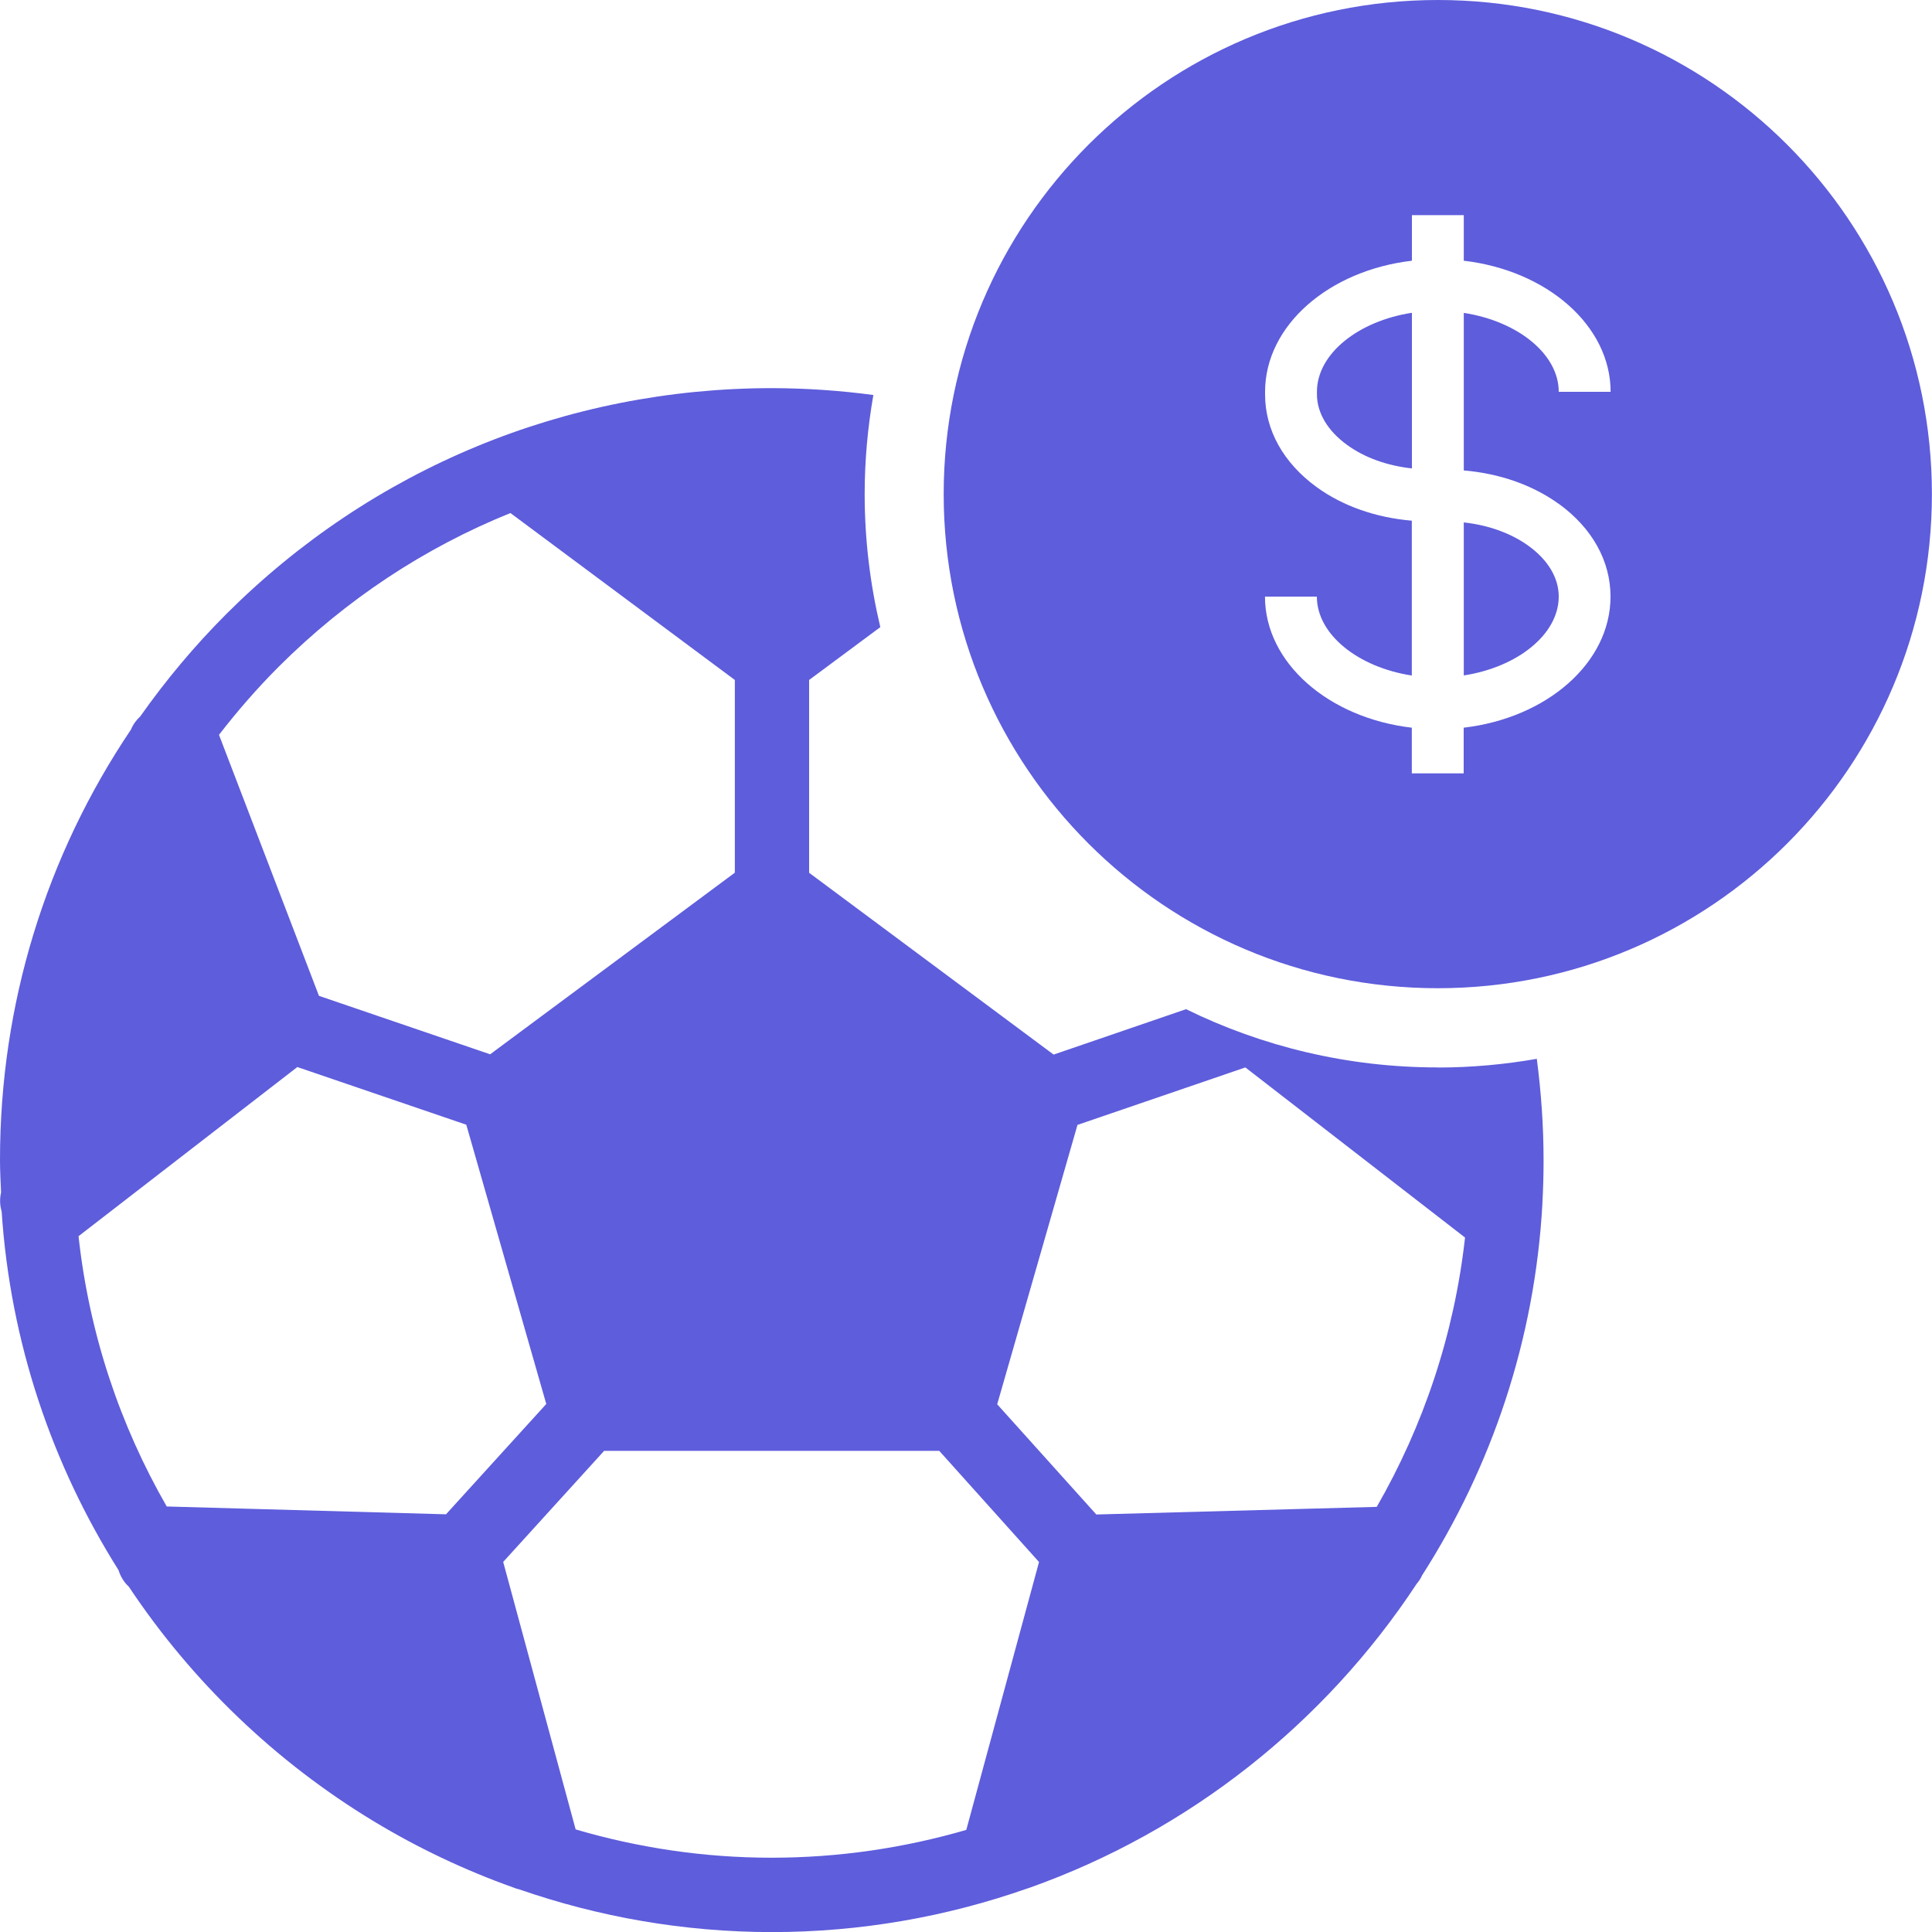
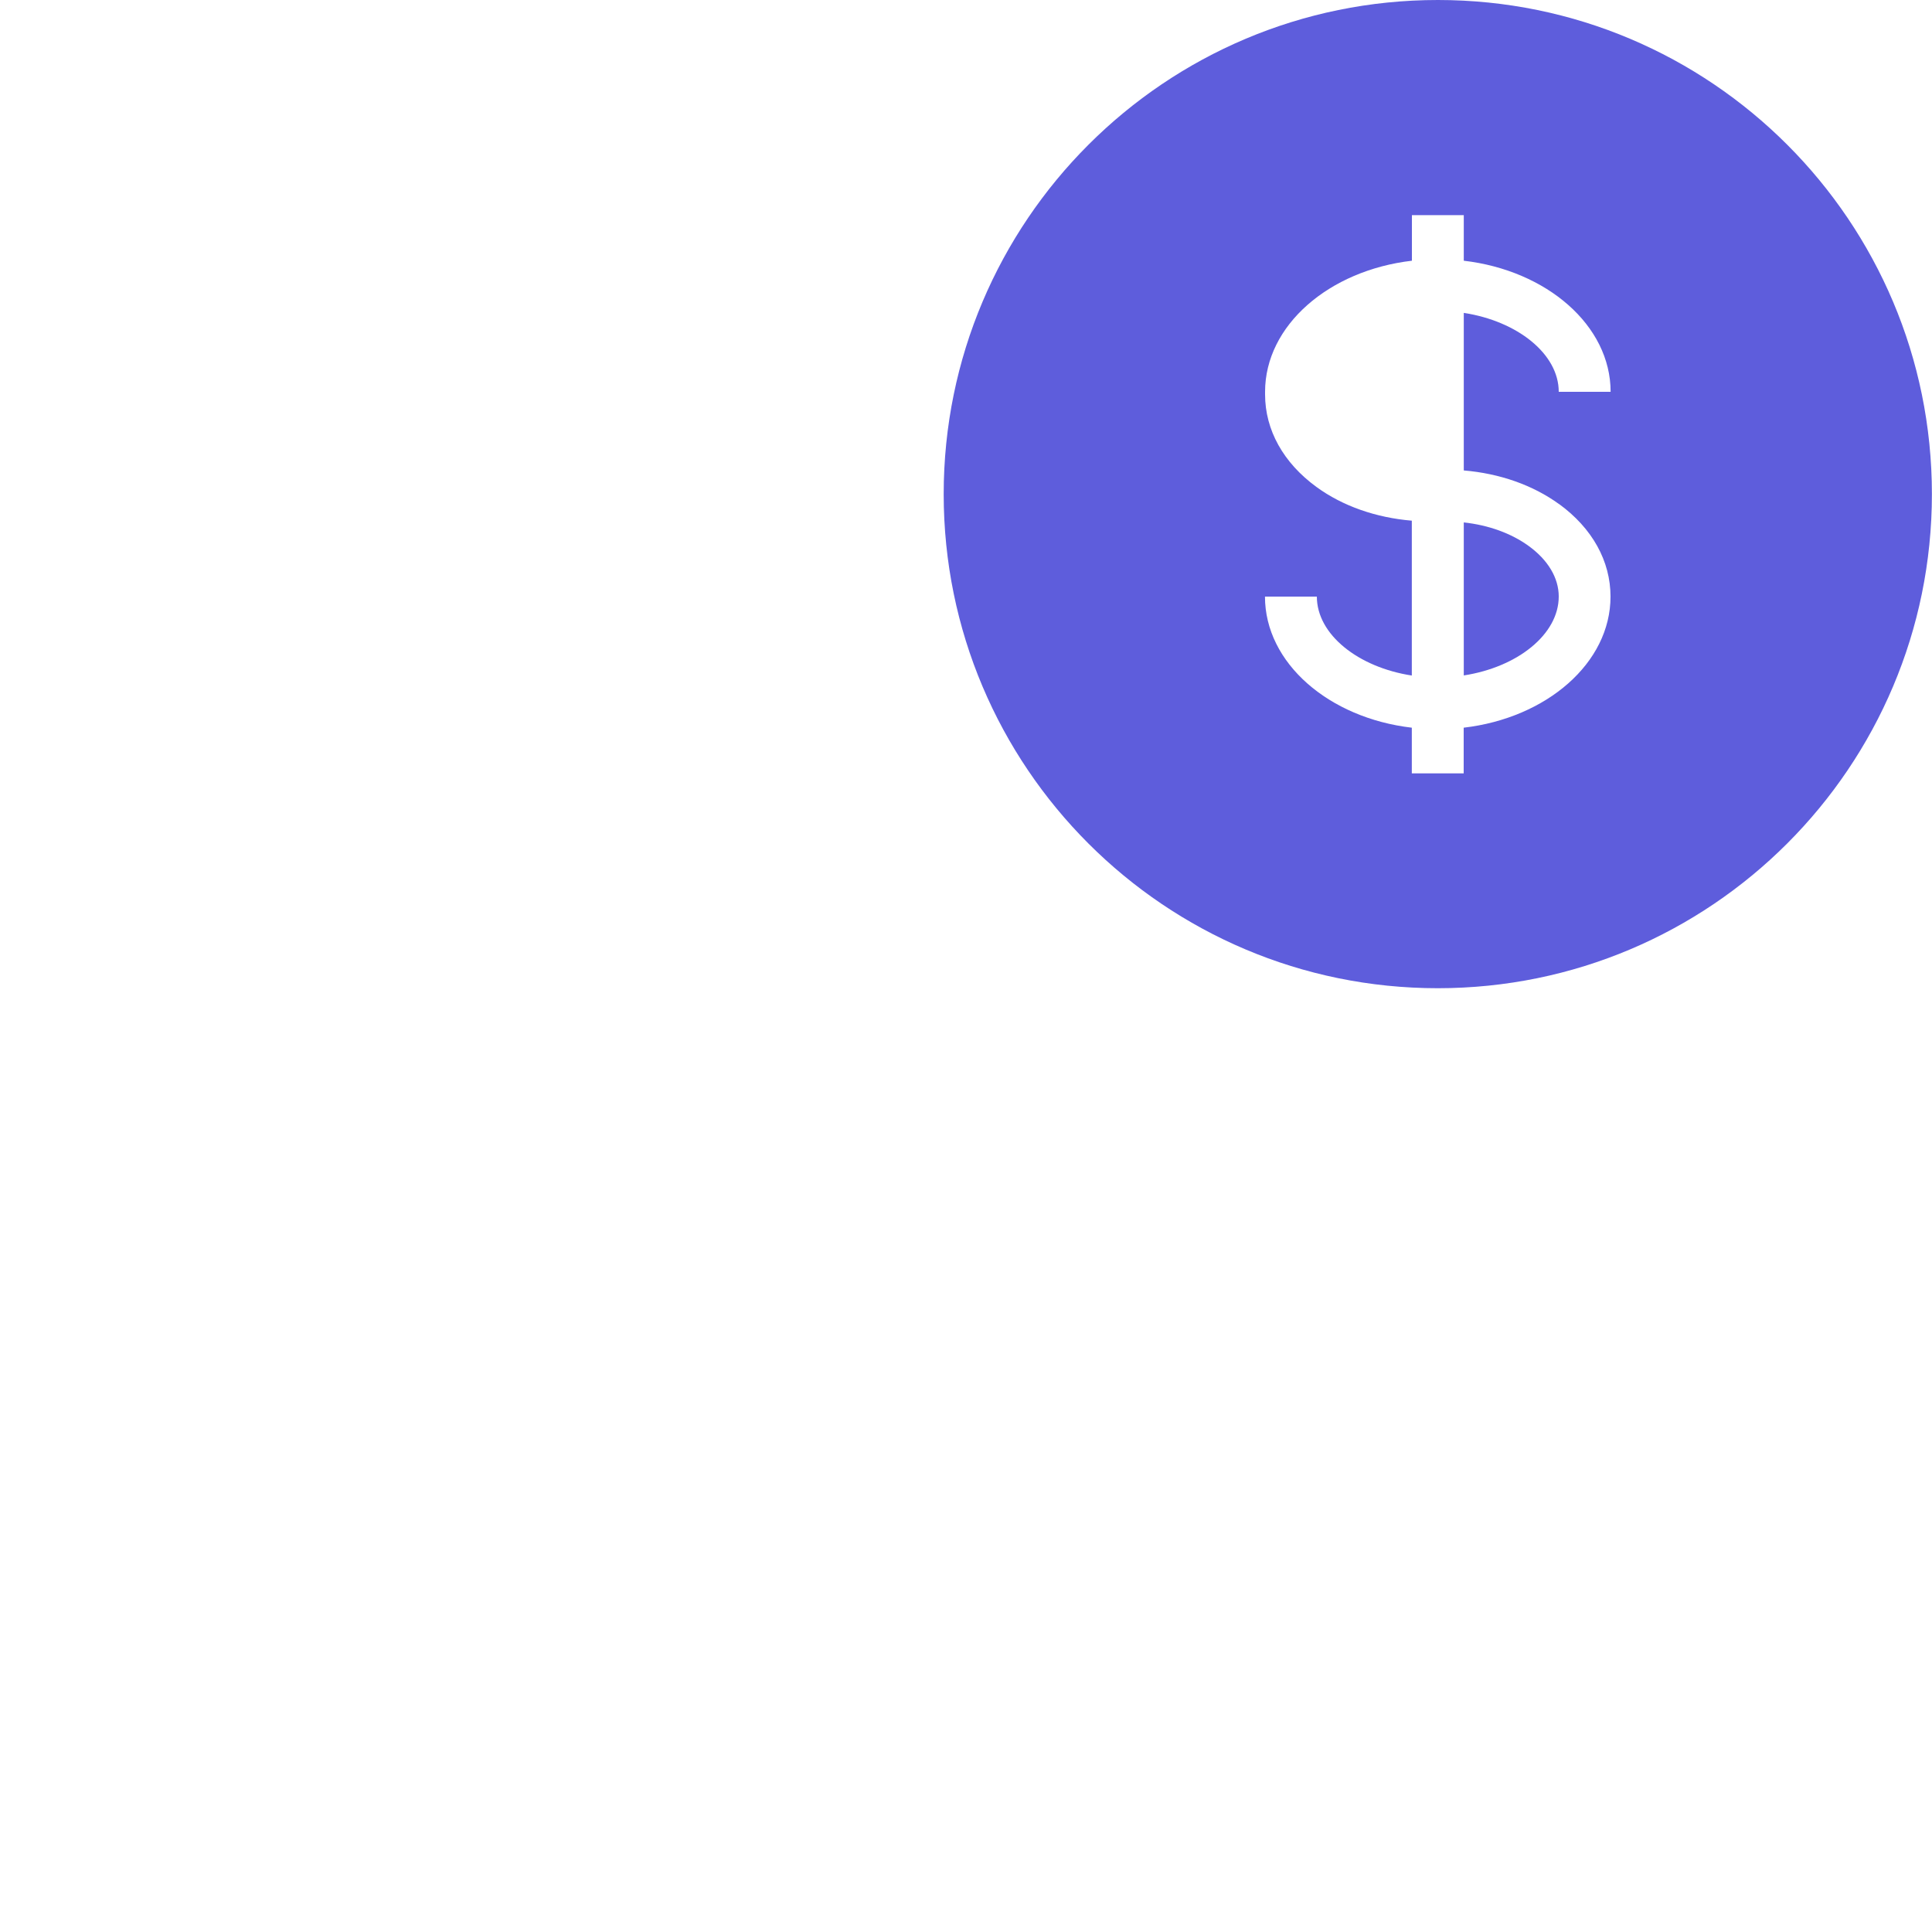
<svg xmlns="http://www.w3.org/2000/svg" id="Calque_1" viewBox="0 0 200 200">
  <defs>
    <style>.cls-1{fill:#5e5ddc;}</style>
  </defs>
-   <path class="cls-1" d="M148.85,110.5c-9.35,0-18.2-2.17-26.07-6.03l-13.71,4.7-25.31-18.82v-19.96s7.37-5.47,7.37-5.47c-1.05-4.42-1.62-9.03-1.62-13.77,0-3.5.32-6.93.9-10.26-3.43-.46-6.92-.7-10.47-.71-21.34,0-41.41,8.3-56.51,23.38-3.31,3.31-6.27,6.86-8.91,10.6-.41.38-.75.84-.96,1.36C4.75,88.6,0,103.96,0,120.06c0,1.14.06,2.26.11,3.38-.15.66-.13,1.33.06,1.97.9,13.58,5.23,26.23,12.1,37.13.2.65.56,1.25,1.07,1.72,6.54,9.83,15.2,18.13,25.32,24.26,4.56,2.76,9.41,5.07,14.5,6.88.2.08.39.15.6.19,8.19,2.84,16.97,4.41,26.11,4.42,9.27,0,18.17-1.6,26.46-4.51.08-.03.17-.05.25-.08,16.53-5.87,30.57-17.04,40.07-31.46.23-.27.43-.57.57-.89,7.19-11.23,11.67-24.36,12.45-38.47,0-.04,0-.08,0-.12.08-1.44.12-2.88.12-4.34,0-3.57-.25-7.08-.7-10.53-3.33.58-6.76.9-10.26.9ZM28.86,69.01c6.97-6.96,15.11-12.32,23.98-15.9l23.23,17.28v19.95s-25.33,18.8-25.33,18.8l-17.72-6.05-10.35-27.02c1.9-2.46,3.95-4.82,6.19-7.06ZM17.26,155.95c-4.84-8.42-8.03-17.88-9.13-27.98l22.65-17.51,17.49,5.97,8.28,28.91-10.38,11.42-28.92-.81ZM100.03,189.43c-6.4,1.86-13.16,2.88-20.16,2.88-7.04,0-13.84-1.04-20.28-2.93l-7.5-27.69,10.45-11.5h34.69s10.33,11.51,10.33,11.51l-7.53,27.73ZM142.52,155.99l-29.03.79-10.26-11.41,8.31-28.92,17.38-5.95,22.74,17.61c-1.12,10.06-4.32,19.5-9.14,27.88Z" />
-   <path class="cls-1" d="M136.33,40.55v.27c0,1.92,1.11,3.78,3.11,5.23,1.82,1.33,4.16,2.16,6.72,2.44v-16.11c-5.54.85-9.83,4.24-9.83,8.17Z" />
  <path class="cls-1" d="M151.53,69.92c5.54-.85,9.83-4.24,9.83-8.17,0-1.92-1.11-3.78-3.11-5.23-1.82-1.32-4.16-2.16-6.72-2.44v15.84Z" />
  <path class="cls-1" d="M148.85,0C120.6,0,97.69,22.9,97.69,51.15s22.9,51.15,51.15,51.15,51.15-22.9,51.15-51.15S177.1,0,148.85,0ZM161.4,52.18c3.43,2.5,5.32,5.9,5.32,9.58,0,6.87-6.61,12.57-15.2,13.57v4.73h-5.37v-4.73c-8.59-1-15.2-6.7-15.2-13.57h5.37c0,3.93,4.29,7.32,9.83,8.17v-16.03c-3.7-.31-7.16-1.51-9.87-3.49-3.43-2.5-5.32-5.9-5.32-9.58v-.27c0-6.87,6.61-12.57,15.2-13.57v-4.72h5.37v4.72c8.59,1,15.2,6.7,15.2,13.57h-5.37c0-3.93-4.29-7.32-9.83-8.17v16.31c3.7.31,7.15,1.51,9.87,3.49Z" />
</svg>